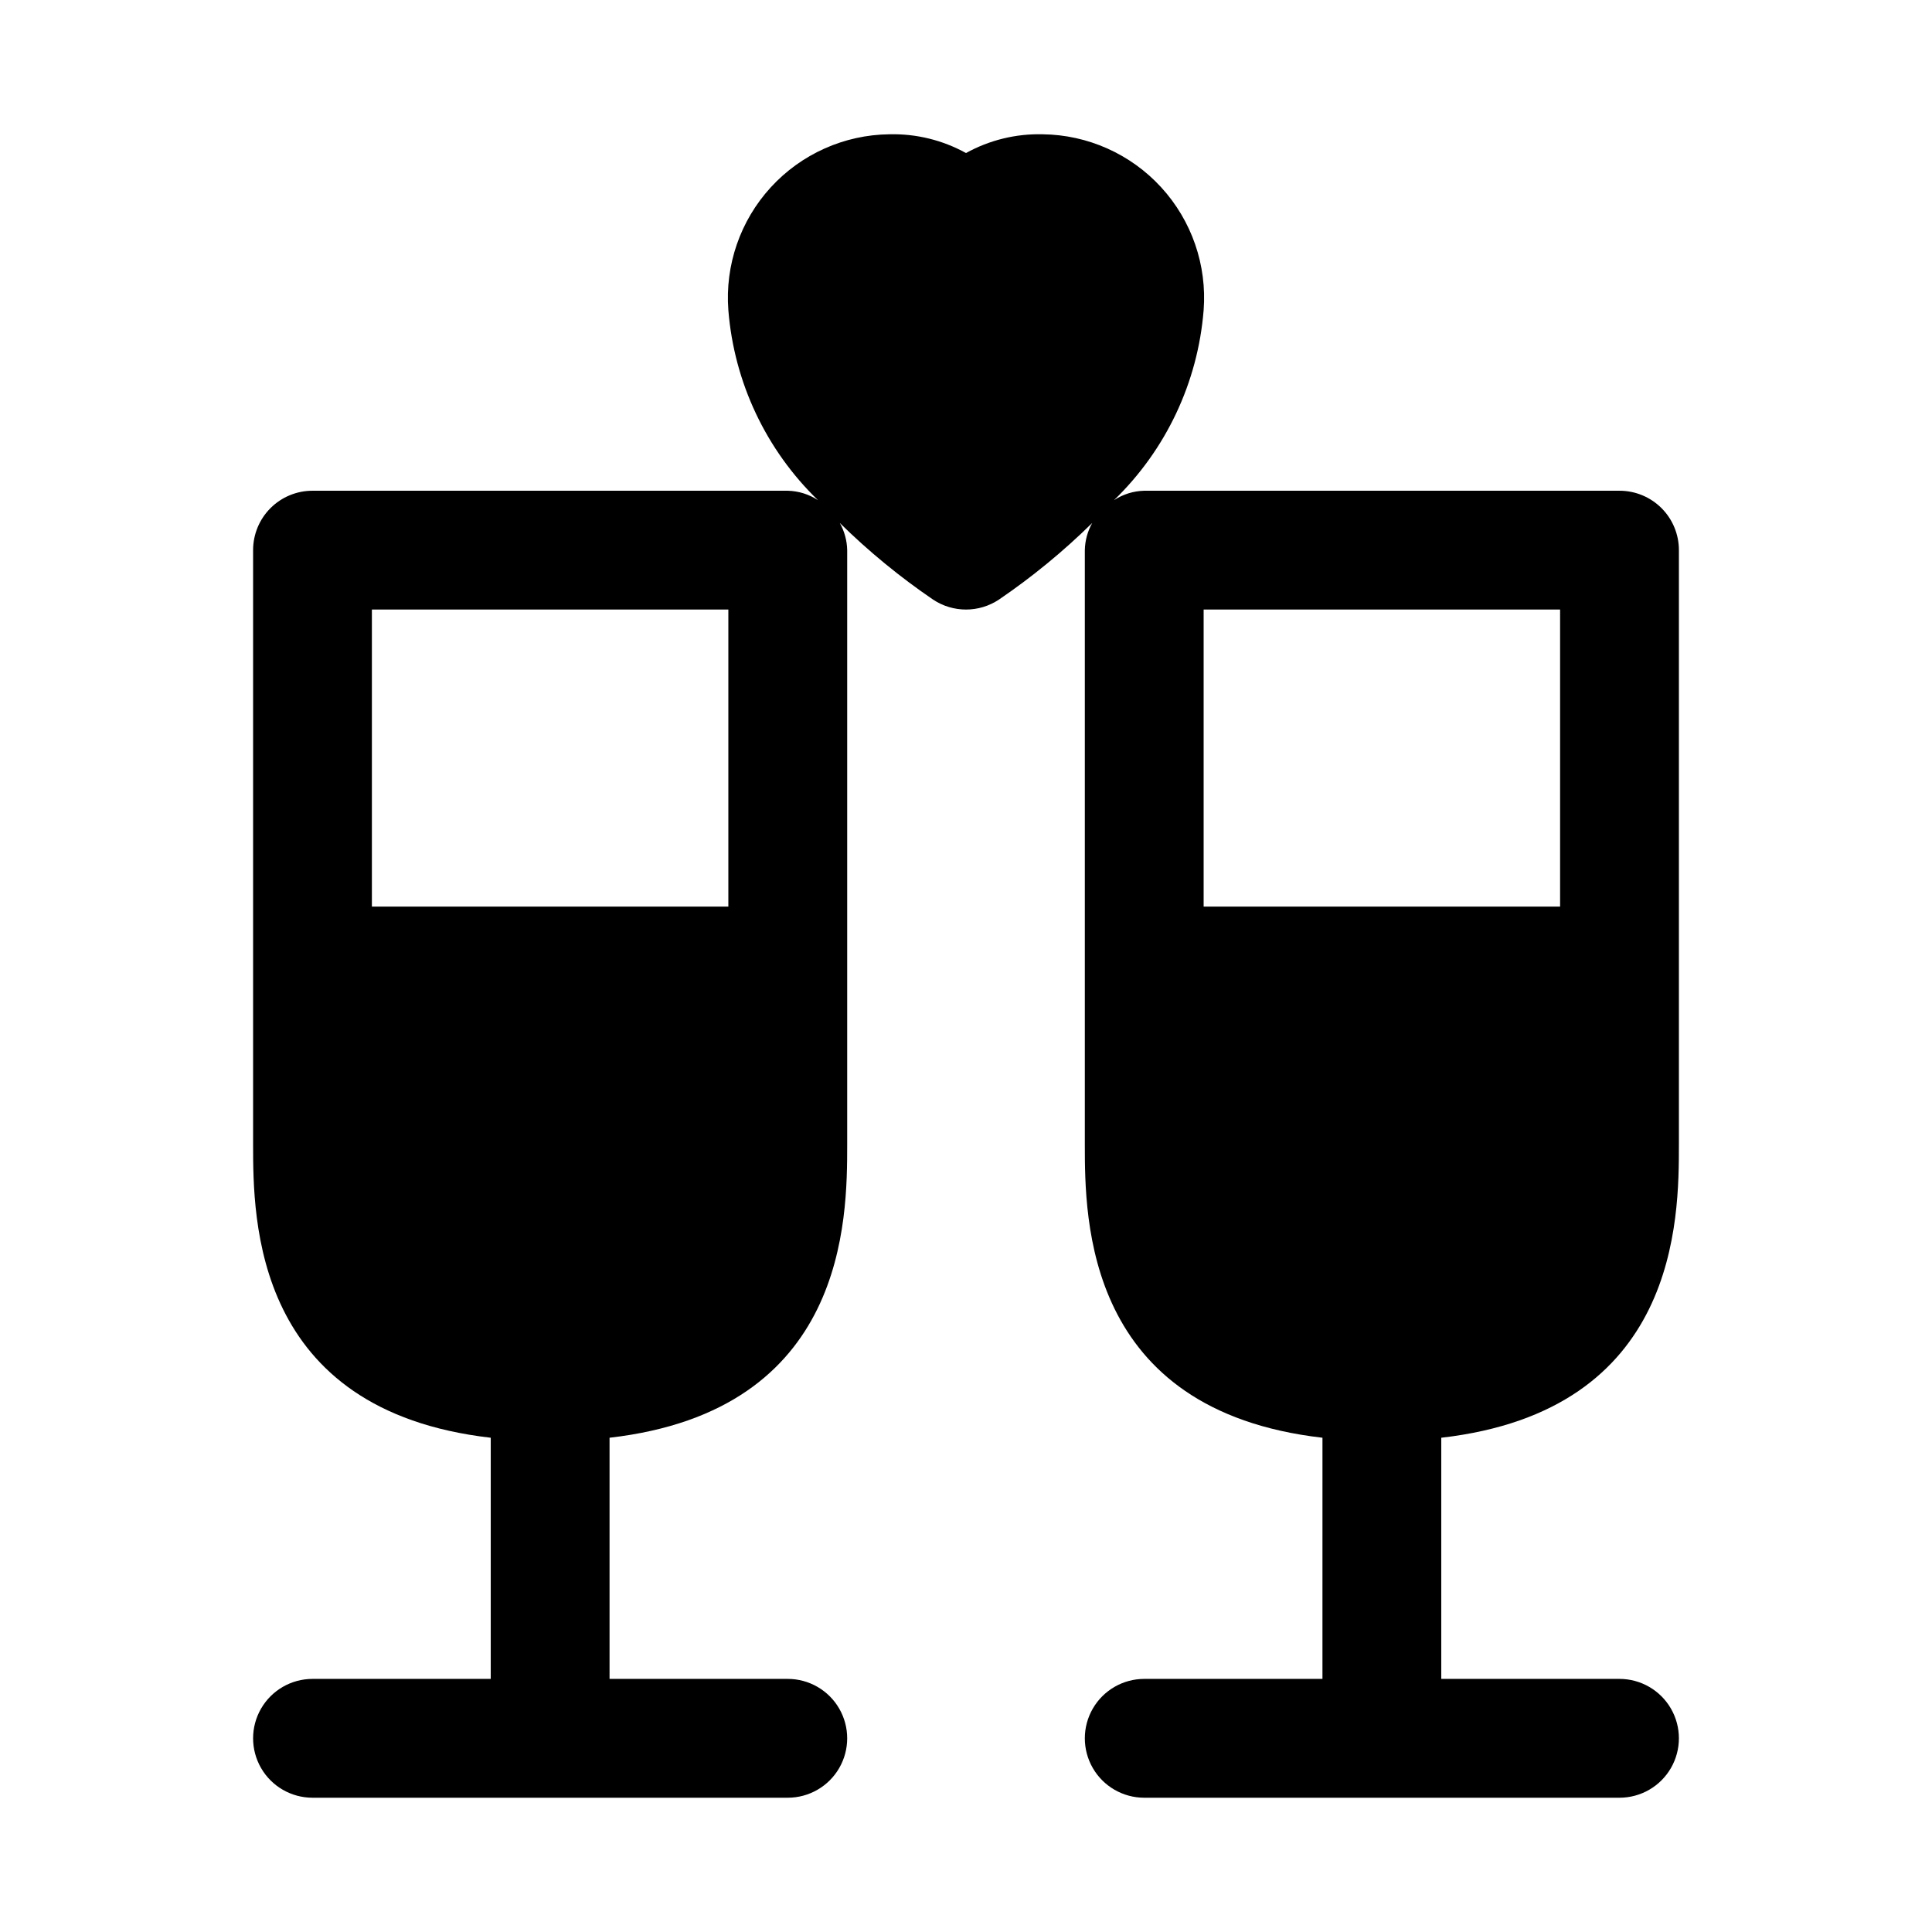
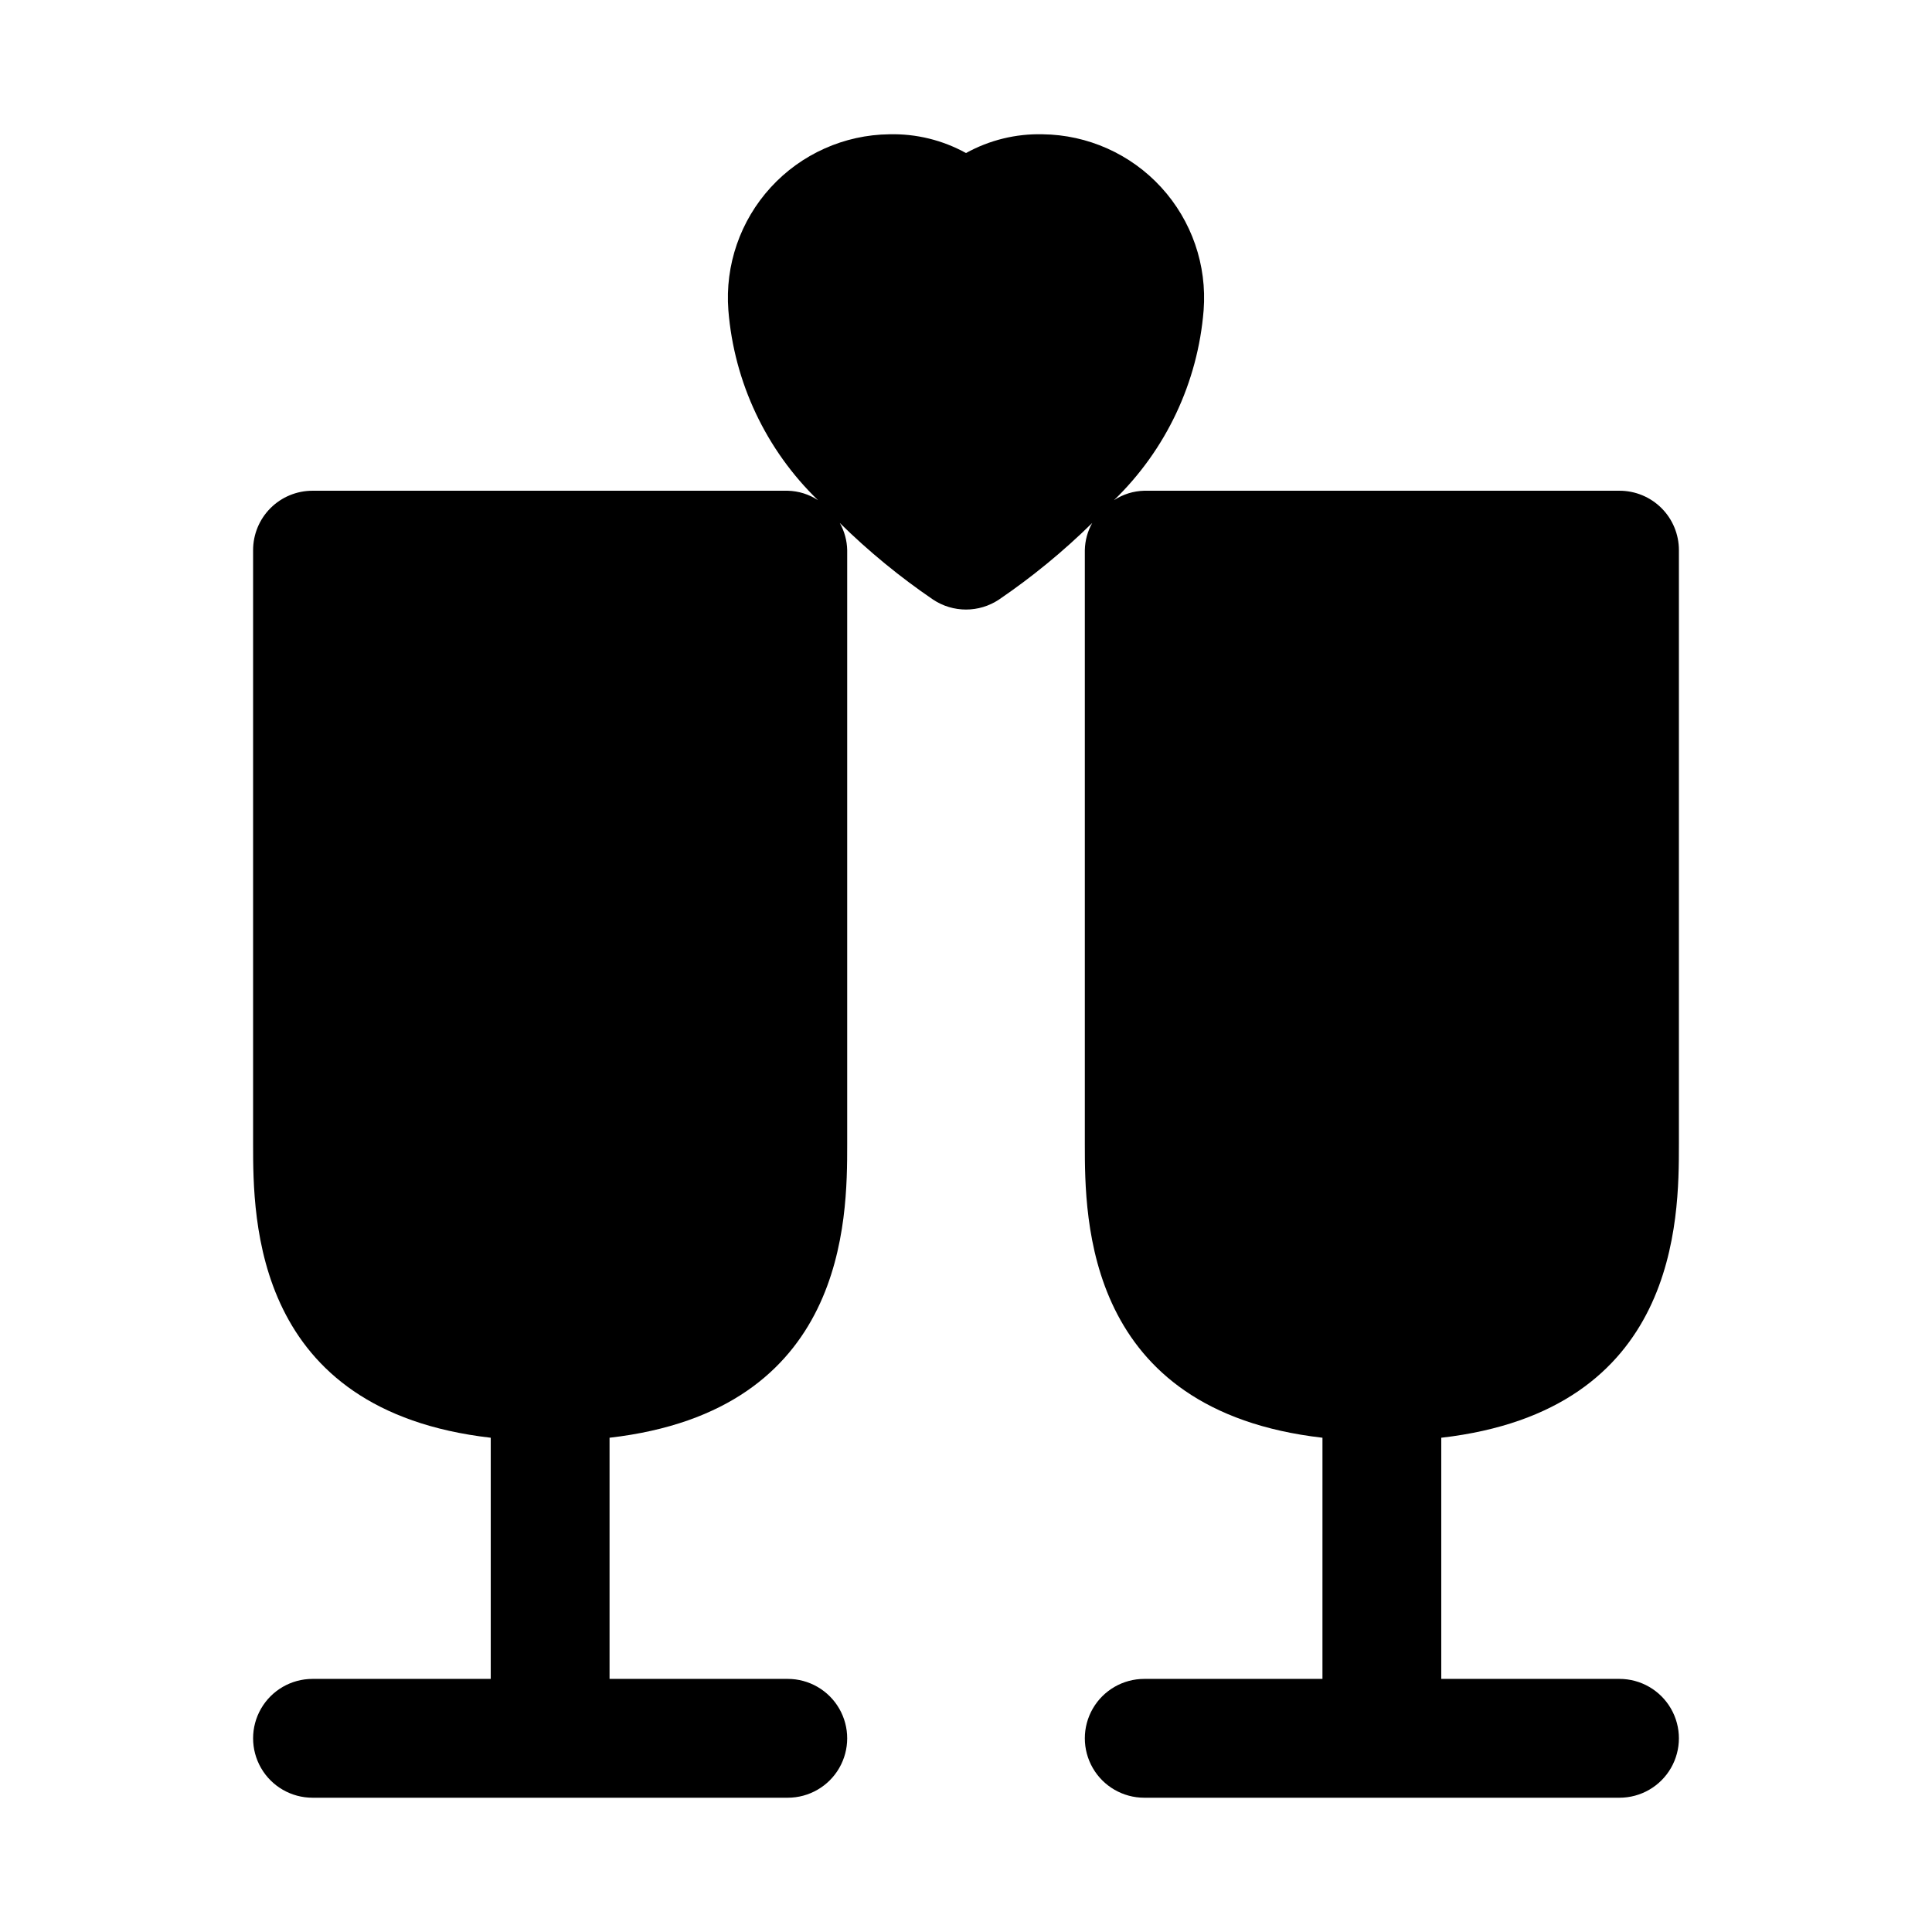
<svg xmlns="http://www.w3.org/2000/svg" fill="#000000" width="800px" height="800px" version="1.1" viewBox="144 144 512 512">
-   <path d="m573.18 274.05h-125.95c-2.852 0.07-5.625 0.938-8.008 2.504 13.781-13.332 22.227-31.23 23.754-50.344 0.914-11.941-3.152-23.73-11.242-32.562-8.086-8.836-19.473-13.926-31.449-14.062-7.082-0.172-14.086 1.543-20.285 4.973-6.203-3.43-13.203-5.144-20.289-4.973-11.977 0.137-23.359 5.227-31.449 14.062-8.086 8.832-12.156 20.621-11.238 32.562 1.527 19.113 9.973 37.012 23.75 50.344-2.383-1.566-5.156-2.434-8.008-2.504h-125.95c-4.176 0-8.18 1.656-11.133 4.609-2.949 2.953-4.609 6.957-4.609 11.133v157.44c0 19.977 0.109 70.57 62.977 77.785v63.91h-47.234c-5.625 0-10.82 3.004-13.633 7.875-2.812 4.871-2.812 10.871 0 15.742 2.812 4.871 8.008 7.871 13.633 7.871h125.95c5.625 0 10.824-3 13.637-7.871 2.812-4.871 2.812-10.871 0-15.742-2.812-4.871-8.012-7.875-13.637-7.875h-47.23v-63.91c62.867-7.215 62.977-57.809 62.977-77.785v-157.44c-0.051-2.523-0.727-4.996-1.961-7.195 7.621 7.5 15.906 14.301 24.746 20.32 2.578 1.707 5.606 2.621 8.703 2.621 3.094 0 6.121-0.914 8.699-2.621 8.844-6.019 17.125-12.82 24.746-20.32-1.234 2.199-1.906 4.672-1.957 7.195v157.44c0 19.977 0.109 70.57 62.977 77.785l-0.004 63.91h-47.23c-5.625 0-10.82 3.004-13.633 7.875-2.812 4.871-2.812 10.871 0 15.742 2.812 4.871 8.008 7.871 13.633 7.871h125.95c5.625 0 10.82-3 13.633-7.871 2.812-4.871 2.812-10.871 0-15.742-2.812-4.871-8.008-7.875-13.633-7.875h-47.234v-63.91c62.867-7.215 62.977-57.809 62.977-77.785v-157.44c0-4.176-1.656-8.18-4.609-11.133s-6.957-4.609-11.133-4.609zm-236.16 31.488v78.719h-94.465v-78.719zm220.42 0v78.719h-94.465v-78.719z" />
+   <path d="m573.18 274.05h-125.95c-2.852 0.07-5.625 0.938-8.008 2.504 13.781-13.332 22.227-31.23 23.754-50.344 0.914-11.941-3.152-23.73-11.242-32.562-8.086-8.836-19.473-13.926-31.449-14.062-7.082-0.172-14.086 1.543-20.285 4.973-6.203-3.43-13.203-5.144-20.289-4.973-11.977 0.137-23.359 5.227-31.449 14.062-8.086 8.832-12.156 20.621-11.238 32.562 1.527 19.113 9.973 37.012 23.75 50.344-2.383-1.566-5.156-2.434-8.008-2.504h-125.95c-4.176 0-8.18 1.656-11.133 4.609-2.949 2.953-4.609 6.957-4.609 11.133v157.44c0 19.977 0.109 70.57 62.977 77.785v63.91h-47.234c-5.625 0-10.82 3.004-13.633 7.875-2.812 4.871-2.812 10.871 0 15.742 2.812 4.871 8.008 7.871 13.633 7.871h125.95c5.625 0 10.824-3 13.637-7.871 2.812-4.871 2.812-10.871 0-15.742-2.812-4.871-8.012-7.875-13.637-7.875h-47.23v-63.91c62.867-7.215 62.977-57.809 62.977-77.785v-157.44c-0.051-2.523-0.727-4.996-1.961-7.195 7.621 7.5 15.906 14.301 24.746 20.32 2.578 1.707 5.606 2.621 8.703 2.621 3.094 0 6.121-0.914 8.699-2.621 8.844-6.019 17.125-12.82 24.746-20.32-1.234 2.199-1.906 4.672-1.957 7.195v157.44c0 19.977 0.109 70.57 62.977 77.785l-0.004 63.91h-47.23c-5.625 0-10.82 3.004-13.633 7.875-2.812 4.871-2.812 10.871 0 15.742 2.812 4.871 8.008 7.871 13.633 7.871h125.95c5.625 0 10.82-3 13.633-7.871 2.812-4.871 2.812-10.871 0-15.742-2.812-4.871-8.008-7.875-13.633-7.875h-47.234v-63.91c62.867-7.215 62.977-57.809 62.977-77.785v-157.44c0-4.176-1.656-8.18-4.609-11.133s-6.957-4.609-11.133-4.609zm-236.16 31.488v78.719h-94.465v-78.719zv78.719h-94.465v-78.719z" />
</svg>